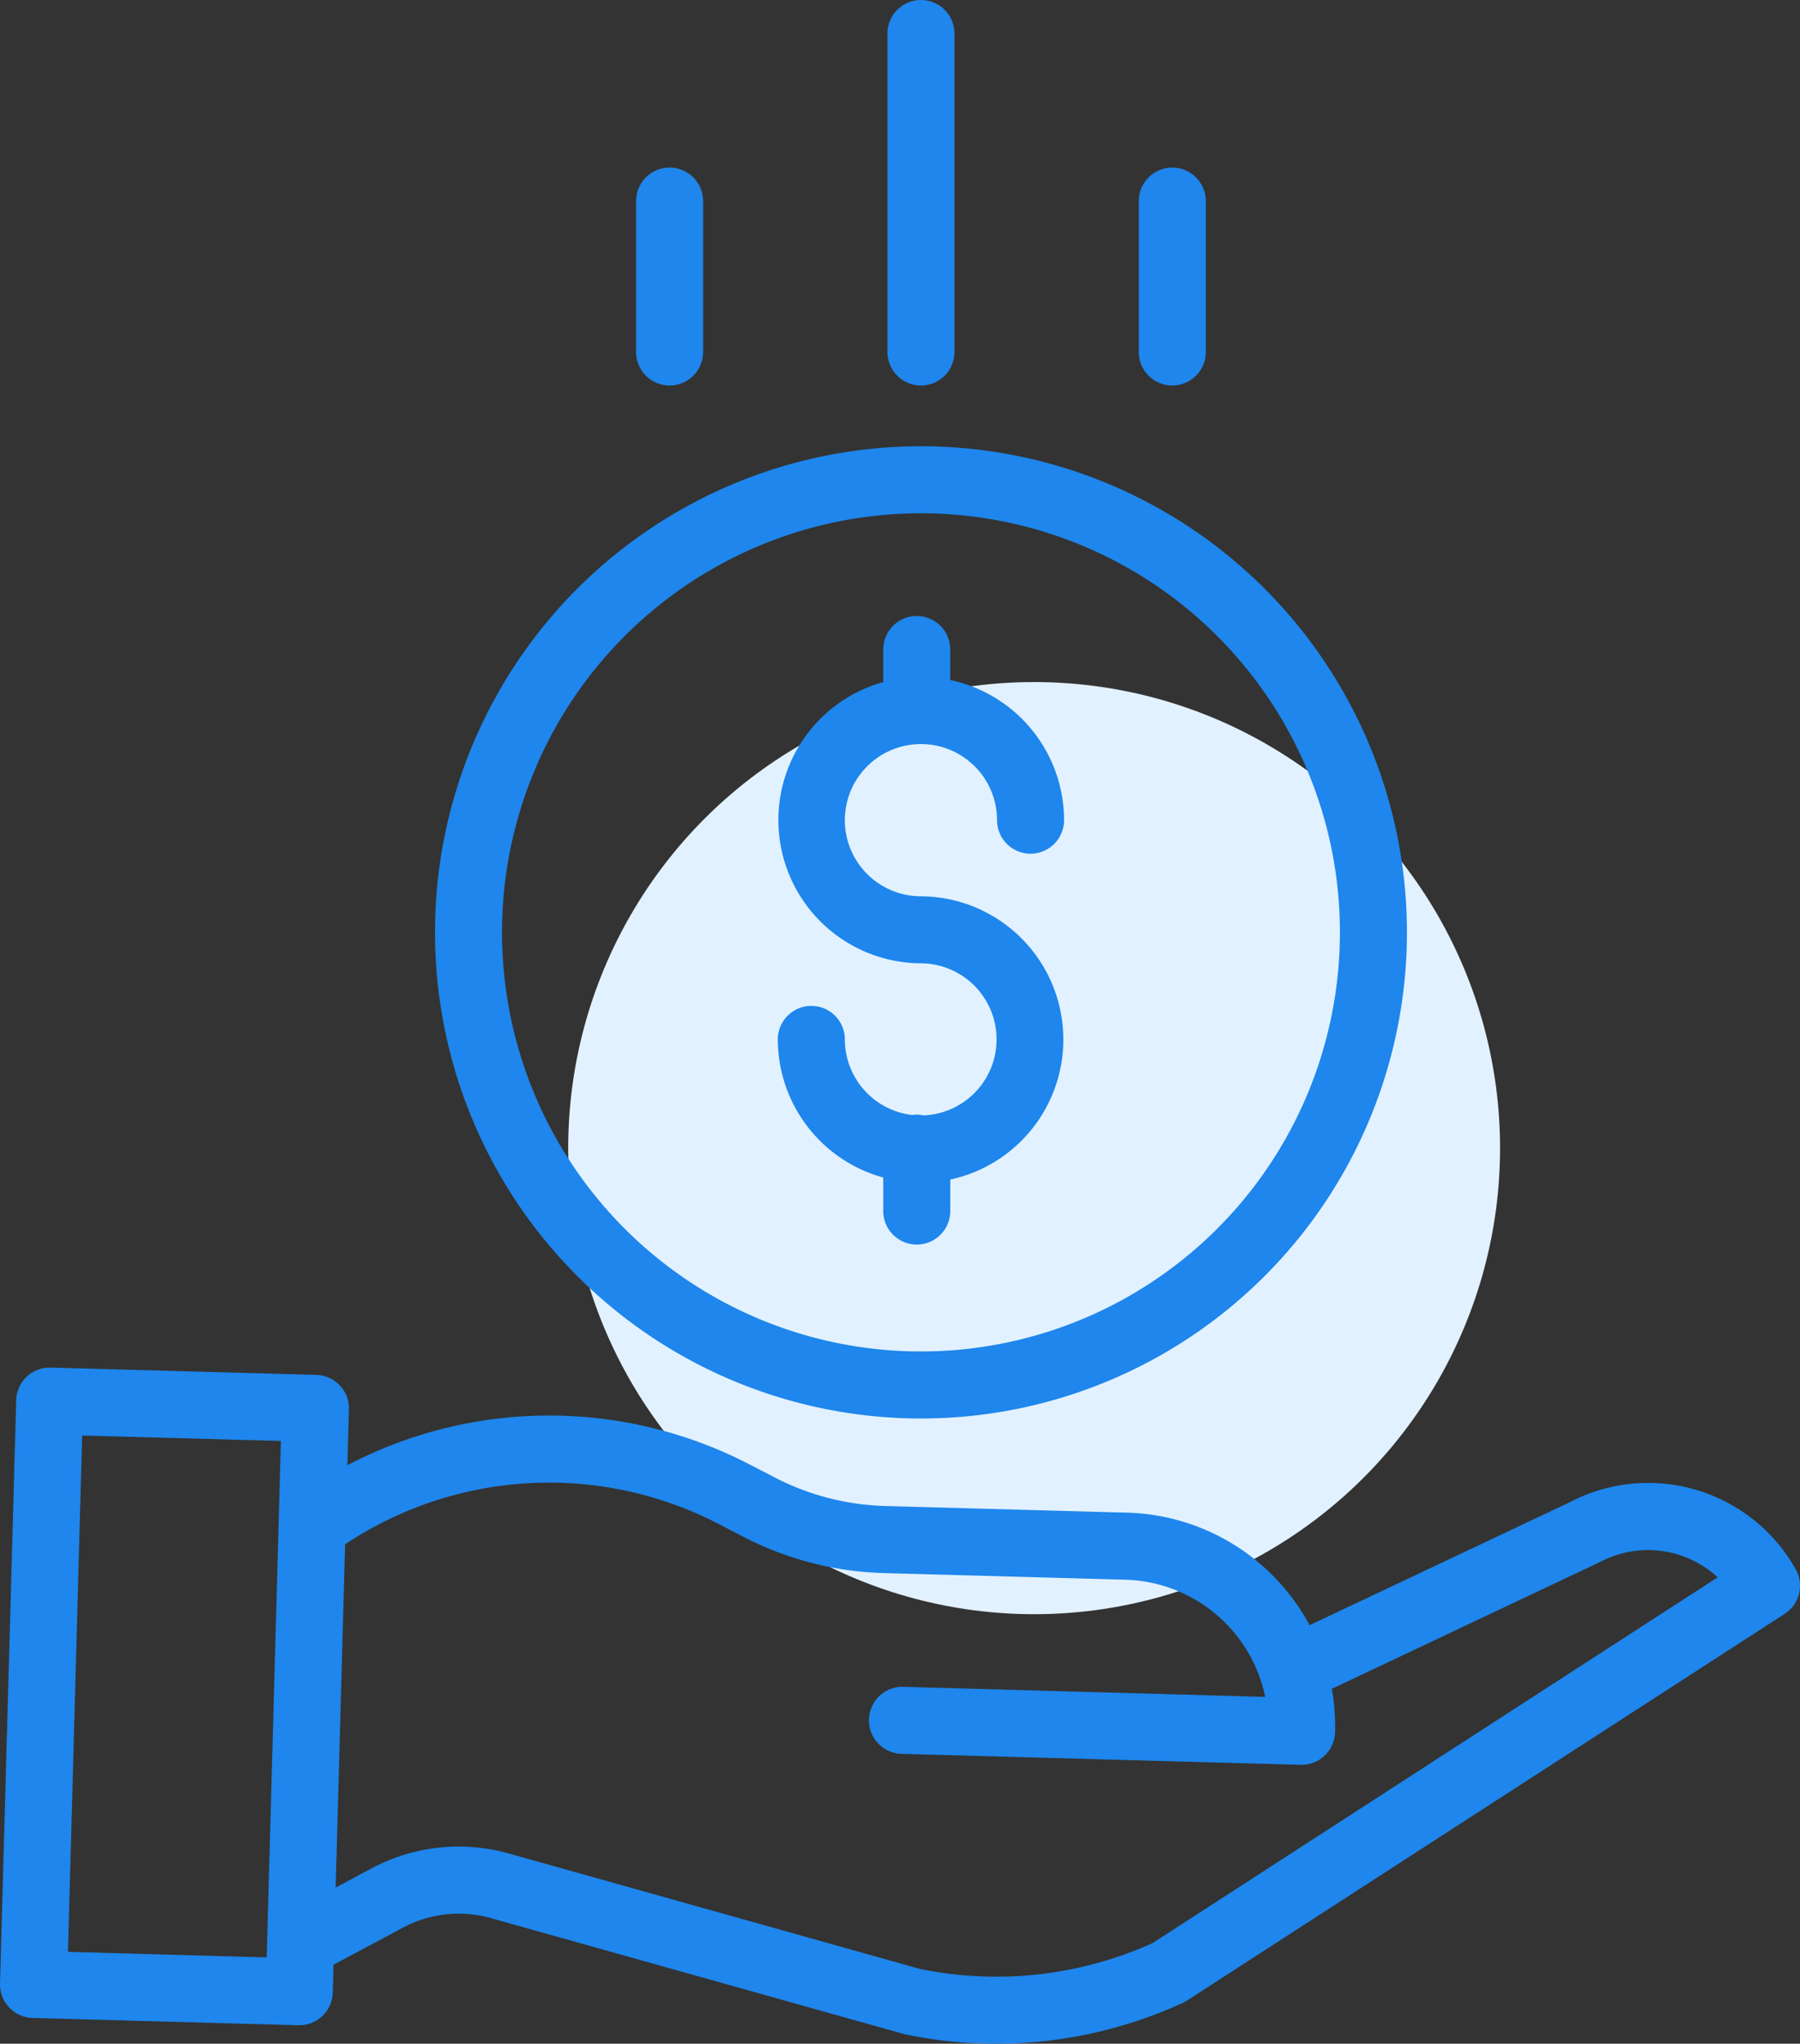
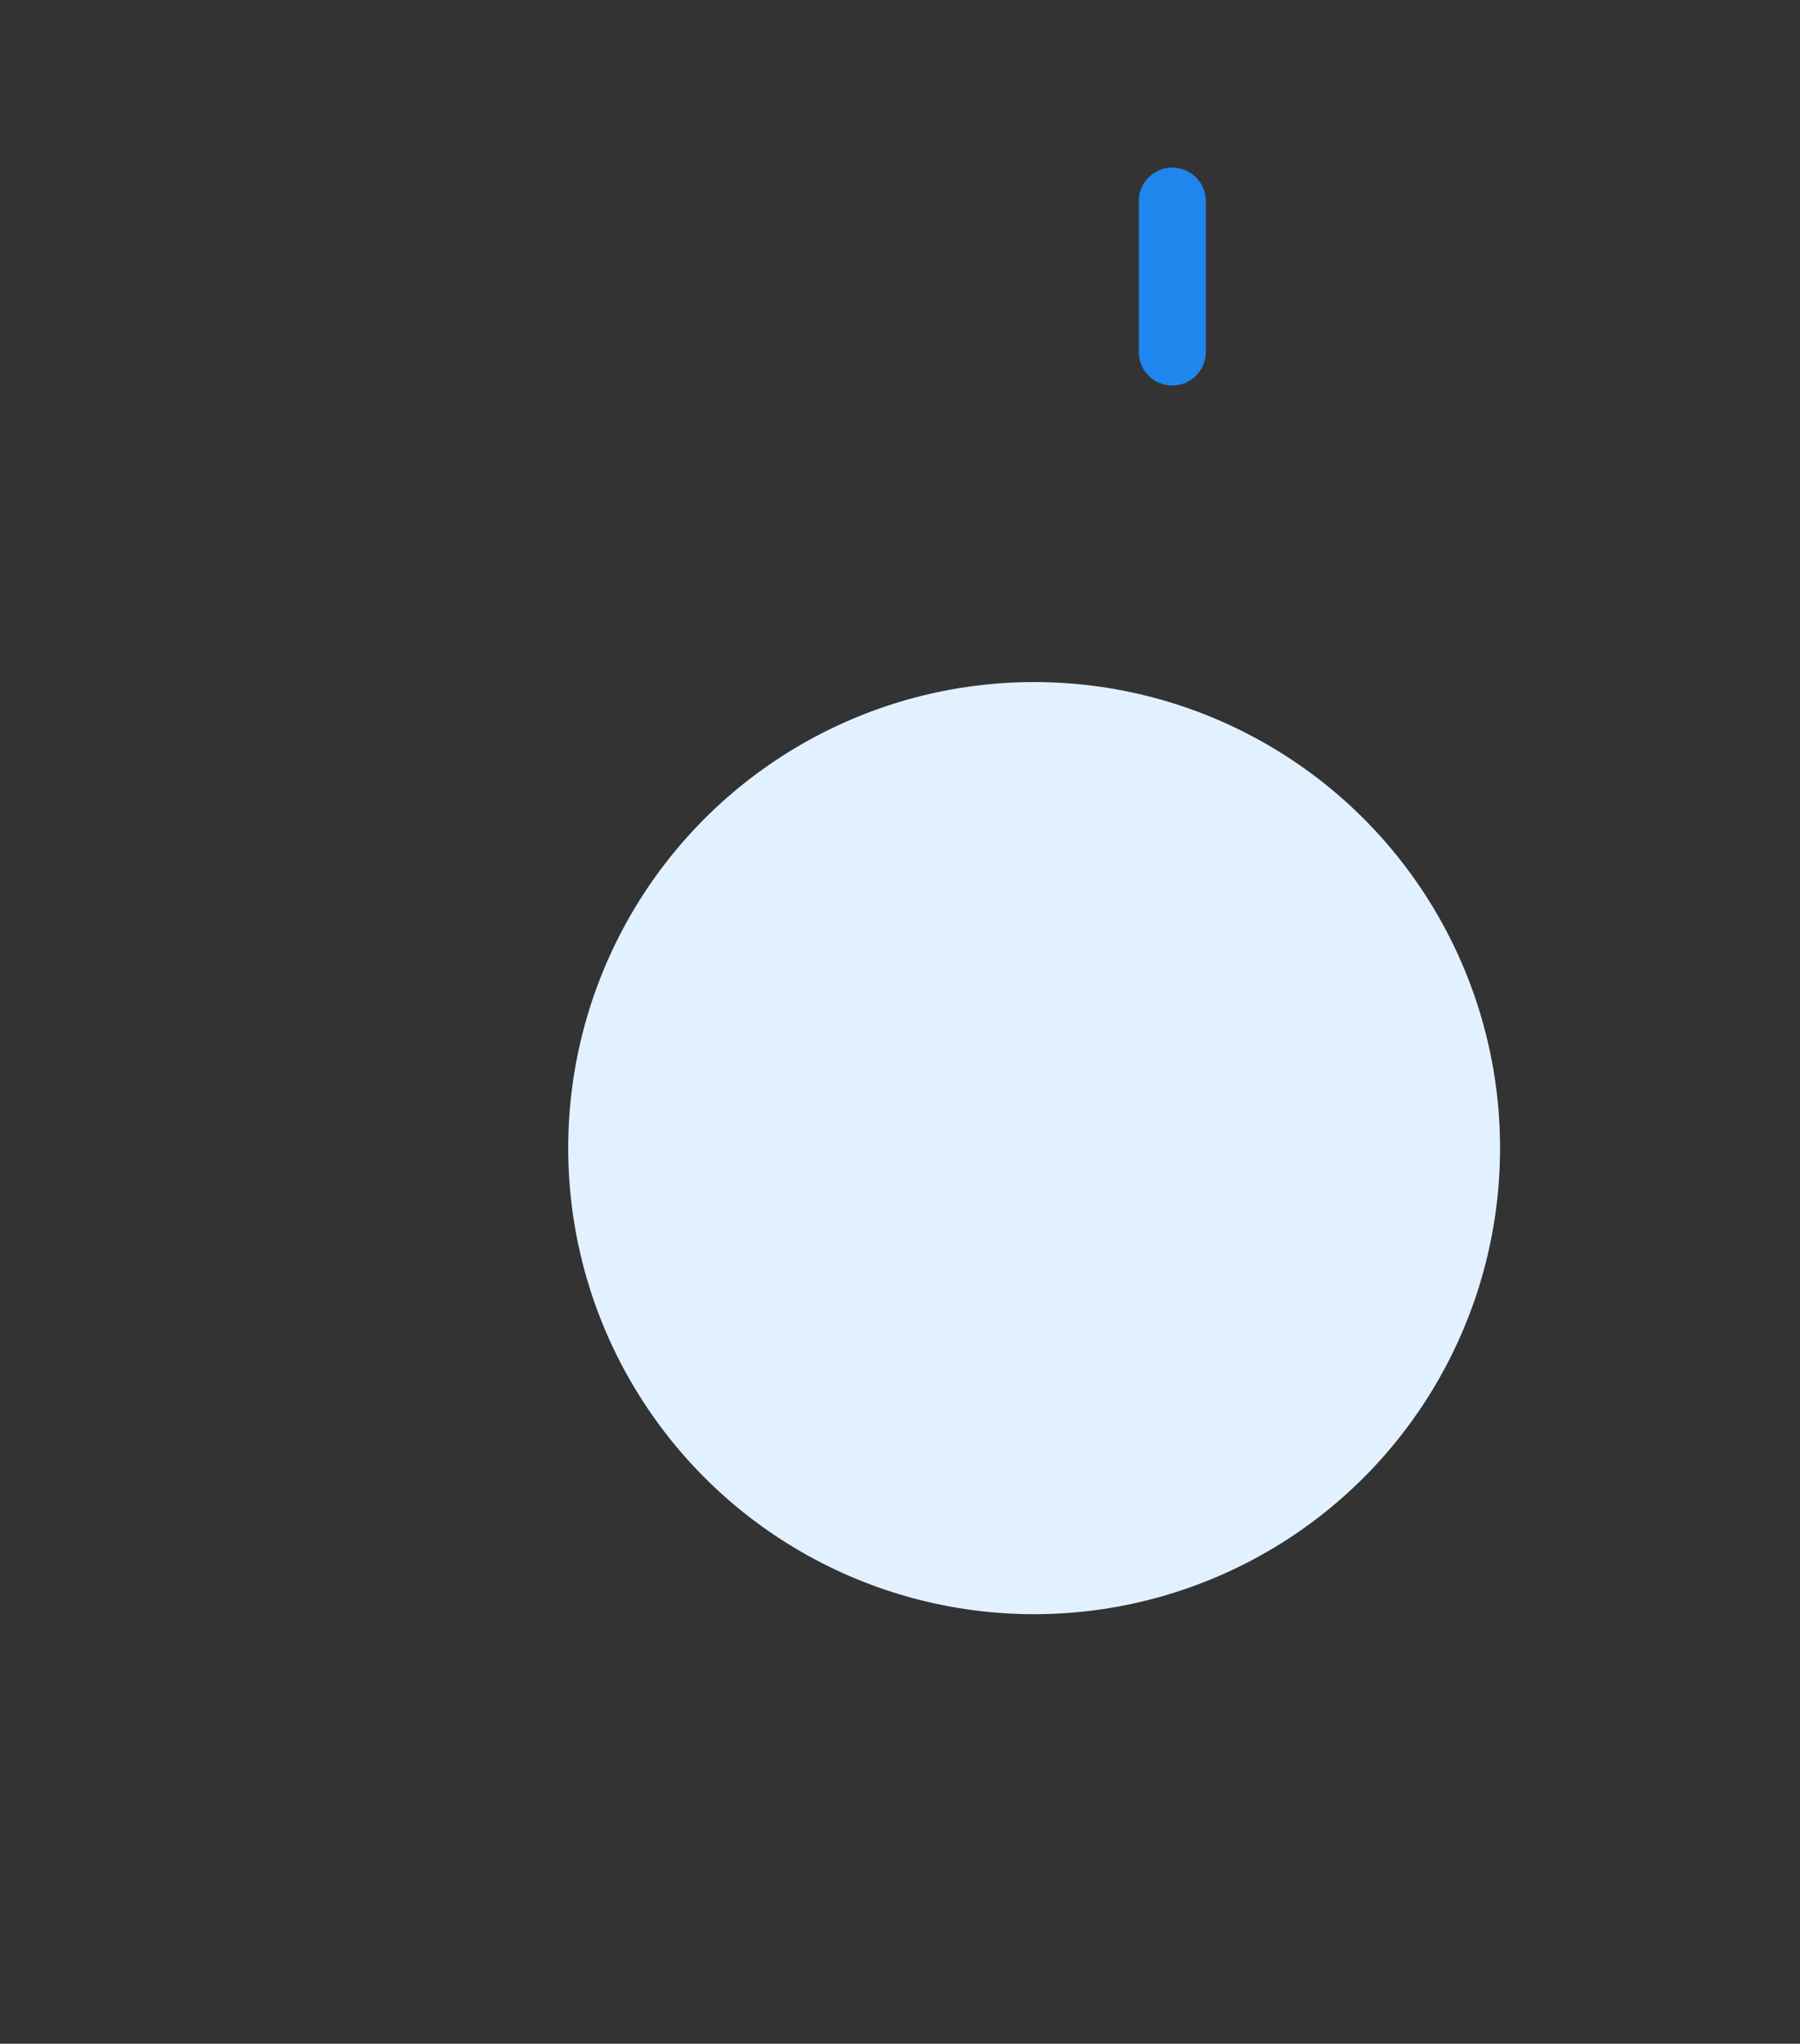
<svg xmlns="http://www.w3.org/2000/svg" width="79.197" height="89.892" viewBox="0 0 79.197 89.892">
  <rect x="0" y="0" width="79.197" height="89.892" fill="#333333" stroke="none" />
  <g id="reseller-icon-1" transform="translate(-434 -1515)">
    <circle id="Ellipse_182" data-name="Ellipse 182" cx="20.5" cy="20.5" r="20.5" transform="translate(459 1545)" fill="#e2f1ff" />
    <g id="reseller-icon-1-2" data-name="reseller-icon-1" transform="translate(433.641 1515)">
-       <path id="Path_5529" data-name="Path 5529" d="M192.457,168.966a1.4,1.4,0,0,0-.505-.017,3.352,3.352,0,0,1-2.965-3.324,1.474,1.474,0,0,0-2.949,0,6.308,6.308,0,0,0,4.638,6.074v1.474a1.474,1.474,0,1,0,2.949,0v-1.385a6.3,6.3,0,0,0-1.29-12.459,3.348,3.348,0,1,1,3.348-3.348,1.474,1.474,0,1,0,2.949,0,6.308,6.308,0,0,0-5.007-6.164v-1.342a1.474,1.474,0,0,0-2.949,0v1.432a6.3,6.3,0,0,0,1.659,12.37,3.346,3.346,0,0,1,.122,6.689Zm0,0" transform="translate(-151.456 -119.906)" fill="#1e86ec" />
-       <path id="Path_5530" data-name="Path 5530" d="M104.195,127.874a21.382,21.382,0,1,0,21.382-21.382A21.381,21.381,0,0,0,104.195,127.874Zm21.382-18.433a18.433,18.433,0,1,1-18.433,18.433A18.432,18.432,0,0,1,125.577,109.441Zm0,0" transform="translate(-84.697 -86.864)" fill="#1e86ec" />
-       <path id="Path_5531" data-name="Path 5531" d="M69.53,332.231l-11.55,5.457a9.408,9.408,0,0,0-8.02-4.949L39.3,332.446a11.261,11.261,0,0,1-4.846-1.251l-1.085-.562a19.138,19.138,0,0,0-17.726.019l.068-2.458a1.474,1.474,0,0,0-1.433-1.515l-11.692-.322a1.474,1.474,0,0,0-1.514,1.433L.36,353.448a1.475,1.475,0,0,0,1.433,1.515l11.692.322h.04A1.474,1.474,0,0,0,15,353.851l.034-1.228L18.072,351a5.21,5.21,0,0,1,3.889-.426L40.1,355.662c.032.009.063.017.1.024a19.419,19.419,0,0,0,3.986.411A19.674,19.674,0,0,0,52.4,354.3a1.369,1.369,0,0,0,.183-.1l26.3-17.011a1.475,1.475,0,0,0,.483-1.964,7.448,7.448,0,0,0-9.836-3ZM3.349,352.056l.625-22.711,8.744.24L12.093,352.3Zm47.723-.386a16.717,16.717,0,0,1-10.224,1.141l-18.09-5.078a8.153,8.153,0,0,0-6.078.665l-1.552.832.415-15.1a16.208,16.208,0,0,1,16.466-.878l1.085.562a14.242,14.242,0,0,0,6.121,1.581l10.663.293a6.467,6.467,0,0,1,6.146,5.154L40.142,340.4a1.475,1.475,0,1,0-.081,2.948l17.528.482h.041A1.475,1.475,0,0,0,59.1,342.4a9.358,9.358,0,0,0-.143-1.913l11.847-5.6.035-.017a4.505,4.505,0,0,1,5.094.714Zm0,0" transform="translate(0 -266.205)" fill="#1e86ec" />
-       <path id="Path_5532" data-name="Path 5532" d="M215.152,15.482V1.474a1.474,1.474,0,1,0-2.949,0V15.482a1.474,1.474,0,1,0,2.949,0Zm0,0" transform="translate(-172.798)" fill="#1e86ec" />
      <path id="Path_5533" data-name="Path 5533" d="M275.152,48.11V41.474a1.474,1.474,0,1,0-2.949,0V48.11a1.474,1.474,0,1,0,2.949,0Zm0,0" transform="translate(-221.739 -32.628)" fill="#1e86ec" />
-       <path id="Path_5534" data-name="Path 5534" d="M155.152,48.11V41.474a1.474,1.474,0,1,0-2.949,0V48.11a1.474,1.474,0,1,0,2.949,0Zm0,0" transform="translate(-123.857 -32.628)" fill="#1e86ec" />
    </g>
  </g>
</svg>